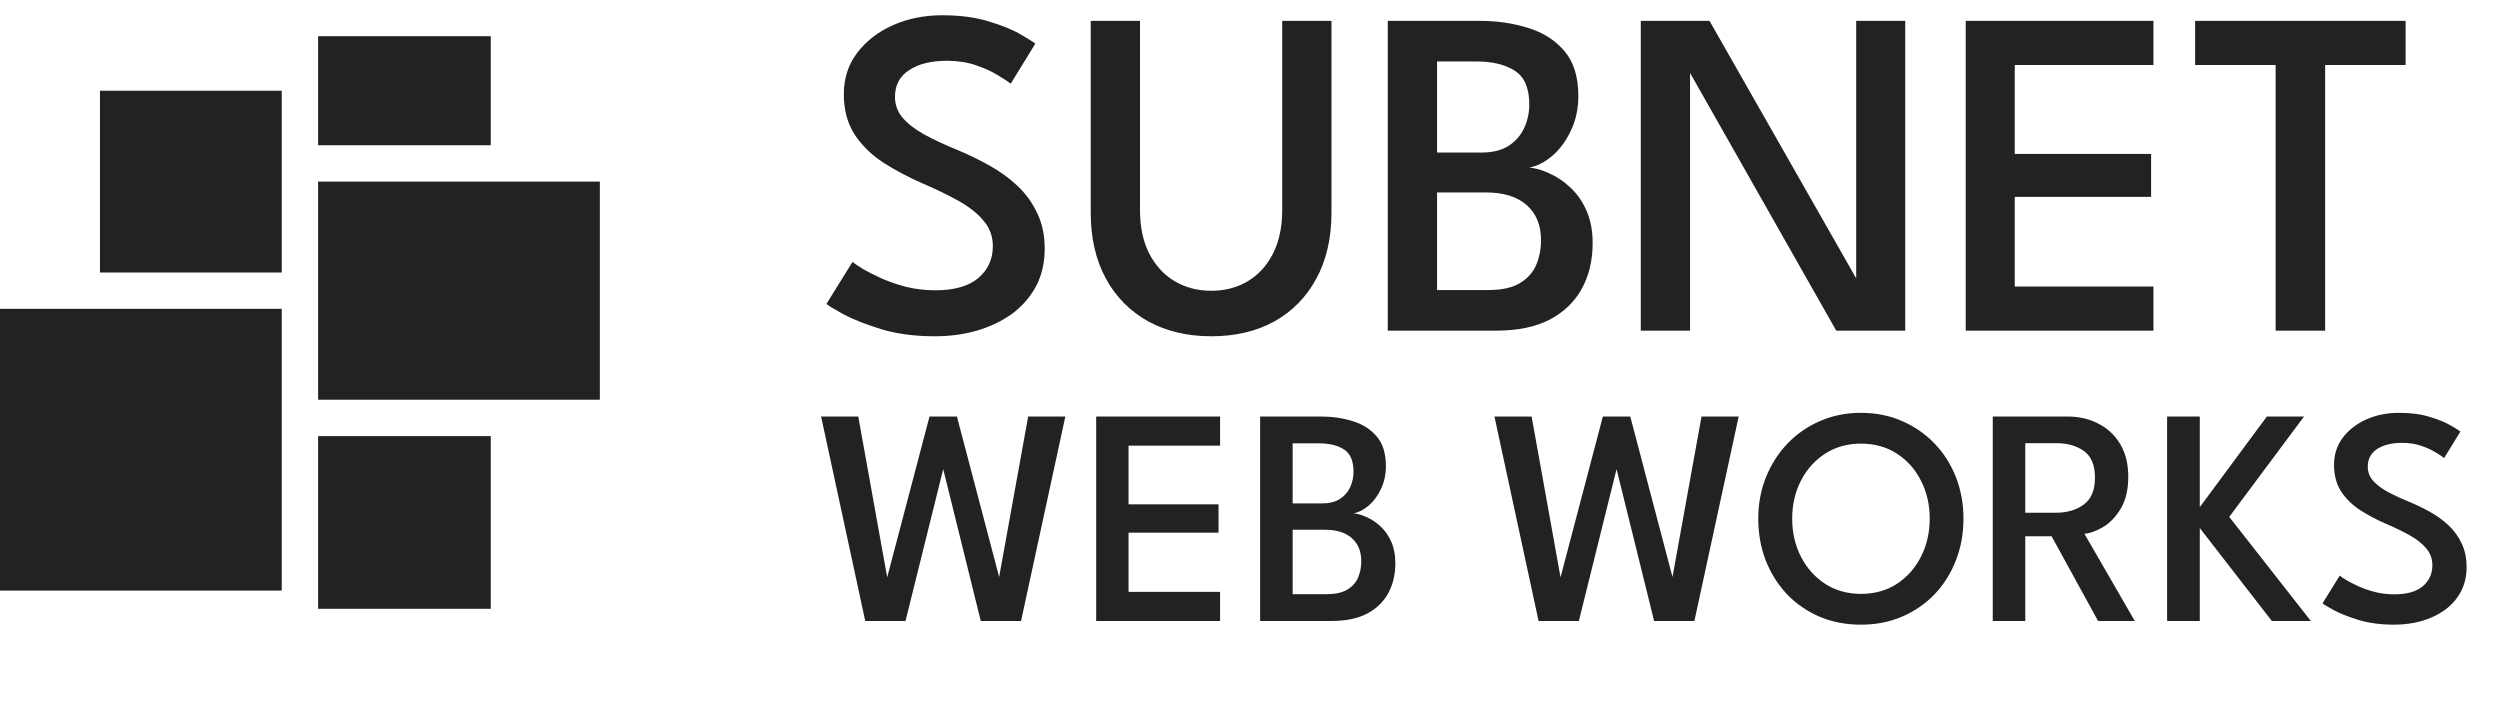
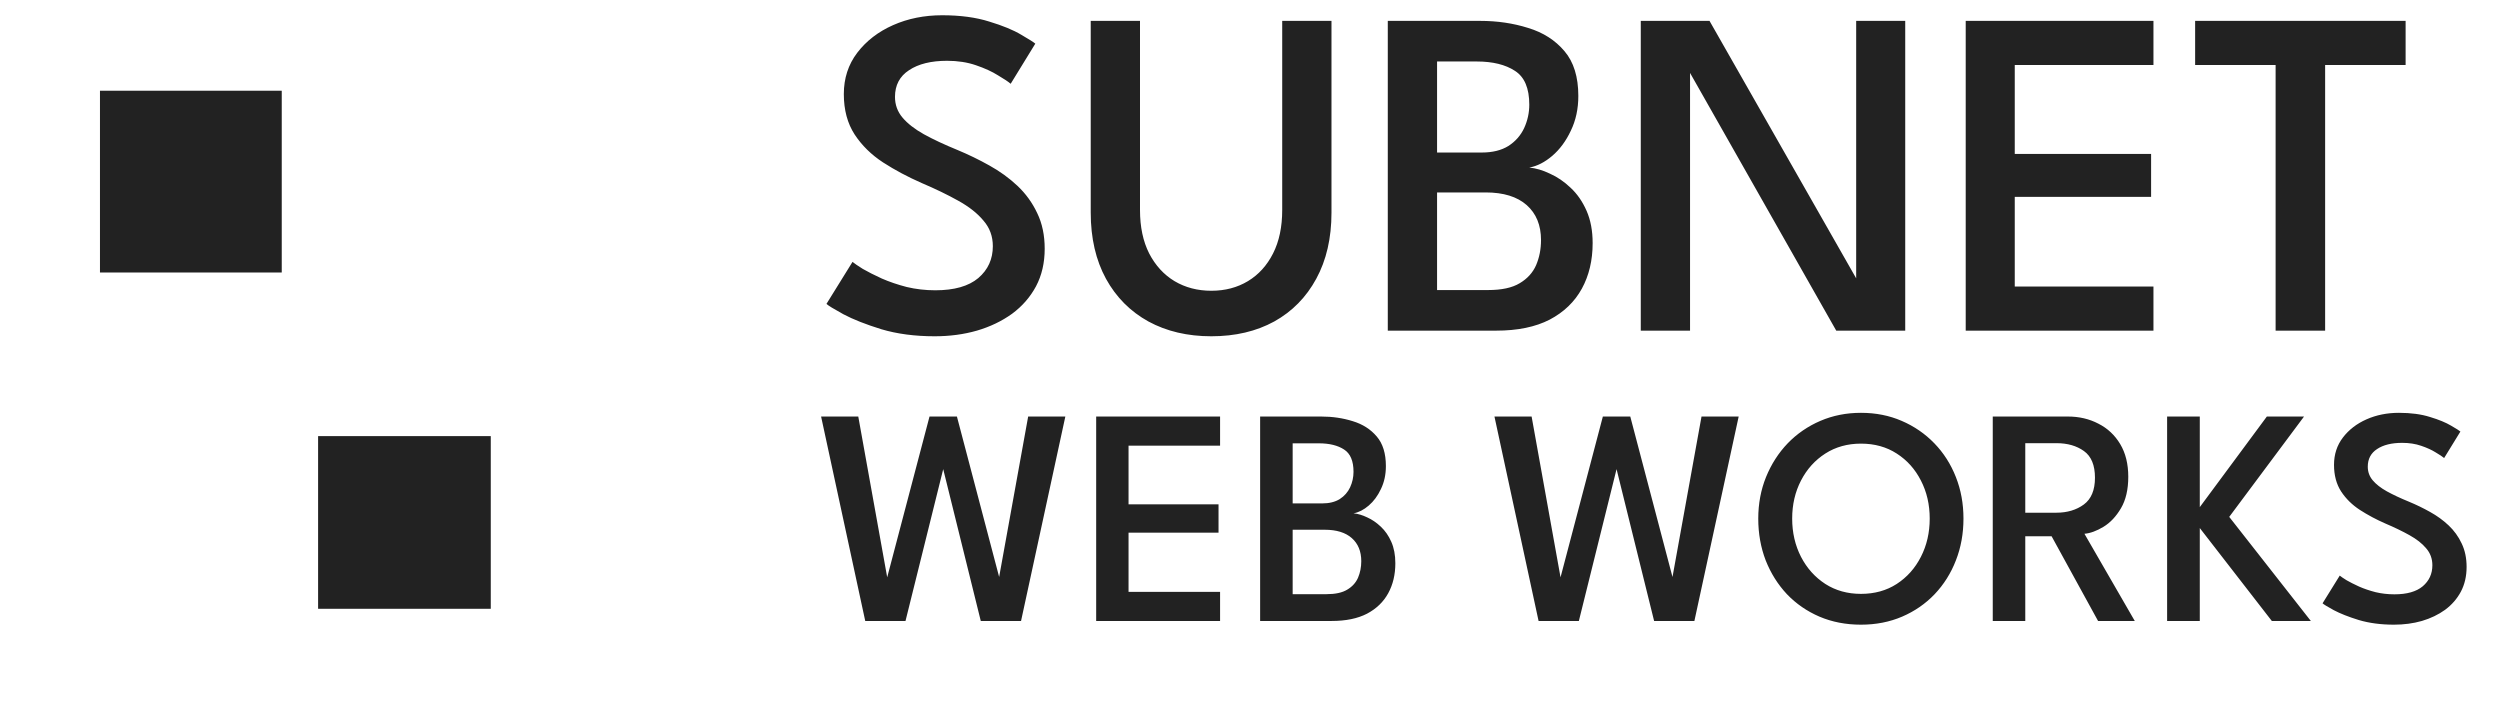
<svg xmlns="http://www.w3.org/2000/svg" width="155" height="44" viewBox="0 0 155 44" fill="none">
-   <path d="M19.722 2.244H30.428V9.006H19.722V2.244Z" fill="#222222" />
  <path d="M19.722 27.039H30.428V37.745H19.722V27.039Z" fill="#222222" />
-   <path d="M0 19.147H17.468V36.615H0V19.147Z" fill="#222222" />
  <path d="M6.198 5.625H17.468V16.895H6.198V5.625Z" fill="#222222" />
-   <path d="M19.722 11.259H37.19V24.782H19.722V11.259Z" fill="#222222" />
  <path d="M58.413 0.946C59.538 0.946 60.513 1.077 61.338 1.339C62.172 1.591 62.831 1.863 63.316 2.154C63.801 2.435 64.092 2.619 64.189 2.707L62.662 5.195C62.516 5.068 62.254 4.894 61.876 4.671C61.507 4.438 61.051 4.229 60.508 4.045C59.975 3.861 59.378 3.769 58.719 3.769C57.73 3.769 56.944 3.963 56.362 4.351C55.78 4.729 55.489 5.282 55.489 6.009C55.489 6.494 55.644 6.921 55.955 7.29C56.265 7.658 56.706 8.002 57.279 8.323C57.86 8.643 58.554 8.968 59.359 9.297C60.038 9.579 60.697 9.899 61.338 10.258C61.987 10.617 62.569 11.038 63.084 11.523C63.597 12.008 64.005 12.571 64.306 13.211C64.616 13.851 64.771 14.588 64.771 15.422C64.771 16.295 64.592 17.071 64.233 17.75C63.874 18.419 63.379 18.987 62.749 19.453C62.118 19.908 61.391 20.258 60.566 20.5C59.752 20.733 58.879 20.849 57.948 20.849C56.726 20.849 55.625 20.704 54.645 20.413C53.675 20.112 52.89 19.802 52.288 19.482C51.687 19.152 51.338 18.938 51.241 18.841L52.856 16.237C52.972 16.334 53.185 16.48 53.496 16.674C53.816 16.858 54.209 17.057 54.674 17.27C55.14 17.474 55.654 17.648 56.216 17.794C56.789 17.93 57.38 17.998 57.991 17.998C59.165 17.998 60.053 17.745 60.654 17.241C61.255 16.727 61.556 16.067 61.556 15.262C61.556 14.651 61.362 14.123 60.974 13.677C60.596 13.221 60.072 12.809 59.403 12.44C58.743 12.071 57.991 11.708 57.148 11.349C56.284 10.97 55.484 10.544 54.747 10.068C54.02 9.593 53.433 9.016 52.987 8.337C52.54 7.648 52.317 6.814 52.317 5.835C52.317 4.855 52.594 4.002 53.147 3.274C53.709 2.537 54.451 1.965 55.373 1.557C56.294 1.15 57.308 0.946 58.413 0.946ZM79.497 1.295H82.552V13.182C82.552 14.763 82.237 16.131 81.607 17.285C80.986 18.429 80.118 19.312 79.002 19.933C77.887 20.544 76.587 20.849 75.103 20.849C73.629 20.849 72.329 20.544 71.204 19.933C70.079 19.312 69.201 18.429 68.571 17.285C67.941 16.131 67.625 14.763 67.625 13.182V1.295H70.68V13.022C70.68 14.069 70.87 14.967 71.248 15.713C71.636 16.46 72.16 17.032 72.819 17.43C73.488 17.828 74.25 18.027 75.103 18.027C75.957 18.027 76.713 17.828 77.373 17.43C78.032 17.032 78.552 16.46 78.93 15.713C79.308 14.967 79.497 14.069 79.497 13.022V1.295ZM86.043 1.295H91.775C92.832 1.295 93.822 1.441 94.743 1.732C95.674 2.013 96.426 2.493 96.998 3.172C97.57 3.842 97.856 4.768 97.856 5.951C97.856 6.746 97.701 7.464 97.391 8.104C97.09 8.745 96.707 9.263 96.242 9.661C95.776 10.059 95.301 10.301 94.816 10.389C95.223 10.427 95.65 10.553 96.096 10.767C96.552 10.97 96.979 11.261 97.376 11.64C97.784 12.018 98.114 12.493 98.366 13.066C98.618 13.638 98.744 14.307 98.744 15.073C98.744 16.14 98.521 17.081 98.075 17.896C97.629 18.71 96.964 19.351 96.082 19.816C95.199 20.272 94.093 20.5 92.764 20.5H86.043V1.295ZM89.098 17.983H92.27C93.104 17.983 93.754 17.842 94.219 17.561C94.695 17.28 95.034 16.906 95.238 16.441C95.441 15.966 95.543 15.447 95.543 14.884C95.543 13.963 95.247 13.24 94.656 12.716C94.064 12.193 93.215 11.931 92.11 11.931H89.098V17.983ZM89.098 9.457H91.862C92.532 9.457 93.084 9.322 93.521 9.05C93.957 8.769 94.282 8.4 94.496 7.944C94.709 7.479 94.816 6.994 94.816 6.489C94.816 5.471 94.52 4.773 93.928 4.394C93.337 4.006 92.546 3.812 91.557 3.812H89.098V9.457ZM104.579 4.162L104.783 4.191V20.5H101.728V1.295H105.99L115.273 17.59L115.083 17.634V1.295H118.124V20.5H113.847L104.579 4.162ZM121.874 1.295H133.514V4.031H124.915V9.545H133.368V12.207H124.915V17.765H133.514V20.5H121.874V1.295ZM141.088 4.031H136.098V1.295H149.148V4.031H144.158V20.5H141.088V4.031ZM63.305 38.5H60.808L58.292 28.331H58.667L56.141 38.5H53.645L50.908 25.825H53.213L55.018 35.859H54.989L57.63 25.825H59.329L61.97 35.859H61.931L63.746 25.825H66.051L63.305 38.5ZM67.963 25.825H75.645V27.63H69.97V31.27H75.549V33.027H69.97V36.695H75.645V38.5H67.963V25.825ZM78.128 25.825H81.912C82.609 25.825 83.262 25.921 83.87 26.113C84.485 26.299 84.981 26.616 85.359 27.064C85.737 27.505 85.925 28.117 85.925 28.898C85.925 29.423 85.823 29.896 85.618 30.319C85.42 30.741 85.167 31.084 84.859 31.346C84.552 31.609 84.239 31.769 83.918 31.826C84.187 31.852 84.469 31.935 84.763 32.076C85.064 32.211 85.346 32.403 85.608 32.652C85.877 32.902 86.095 33.216 86.261 33.593C86.428 33.971 86.511 34.413 86.511 34.918C86.511 35.623 86.364 36.243 86.069 36.781C85.775 37.319 85.336 37.741 84.754 38.049C84.171 38.35 83.442 38.5 82.564 38.5H78.128V25.825ZM80.145 36.839H82.238C82.789 36.839 83.218 36.746 83.525 36.56C83.838 36.375 84.062 36.128 84.197 35.821C84.331 35.507 84.399 35.165 84.399 34.794C84.399 34.185 84.203 33.709 83.813 33.363C83.422 33.017 82.862 32.844 82.132 32.844H80.145V36.839ZM80.145 31.212H81.969C82.411 31.212 82.776 31.122 83.064 30.943C83.352 30.757 83.566 30.514 83.707 30.213C83.848 29.906 83.918 29.586 83.918 29.253C83.918 28.581 83.723 28.12 83.333 27.87C82.942 27.614 82.421 27.486 81.767 27.486H80.145V31.212ZM105.052 38.5H102.555L100.04 28.331H100.414L97.889 38.5H95.392L92.656 25.825H94.96L96.765 35.859H96.736L99.377 25.825H101.077L103.717 35.859H103.679L105.494 25.825H107.798L105.052 38.5ZM111.115 32.153C111.115 33.023 111.298 33.814 111.663 34.525C112.028 35.229 112.53 35.789 113.17 36.205C113.81 36.615 114.547 36.82 115.379 36.82C116.224 36.82 116.963 36.615 117.597 36.205C118.237 35.789 118.736 35.229 119.095 34.525C119.46 33.814 119.642 33.023 119.642 32.153C119.642 31.282 119.46 30.495 119.095 29.791C118.736 29.087 118.237 28.53 117.597 28.12C116.963 27.71 116.224 27.505 115.379 27.505C114.547 27.505 113.81 27.71 113.17 28.12C112.53 28.53 112.028 29.087 111.663 29.791C111.298 30.495 111.115 31.282 111.115 32.153ZM109.012 32.153C109.012 31.231 109.173 30.373 109.493 29.579C109.819 28.779 110.267 28.081 110.837 27.486C111.413 26.891 112.088 26.427 112.863 26.094C113.638 25.761 114.476 25.595 115.379 25.595C116.294 25.595 117.136 25.761 117.904 26.094C118.679 26.427 119.354 26.891 119.93 27.486C120.506 28.081 120.951 28.779 121.265 29.579C121.579 30.373 121.735 31.231 121.735 32.153C121.735 33.081 121.579 33.945 121.265 34.745C120.958 35.539 120.519 36.237 119.949 36.839C119.38 37.434 118.708 37.898 117.933 38.231C117.158 38.564 116.307 38.73 115.379 38.73C114.444 38.73 113.586 38.564 112.805 38.231C112.031 37.898 111.359 37.434 110.789 36.839C110.226 36.237 109.787 35.539 109.473 34.745C109.166 33.945 109.012 33.081 109.012 32.153ZM123.551 25.825H128.208C128.905 25.825 129.536 25.972 130.099 26.267C130.669 26.555 131.12 26.977 131.453 27.534C131.786 28.091 131.953 28.767 131.953 29.56C131.953 30.348 131.802 30.997 131.501 31.509C131.2 32.022 130.839 32.406 130.416 32.662C129.994 32.918 129.6 33.062 129.235 33.094L132.356 38.5H130.08L127.199 33.248H125.567V38.5H123.551V25.825ZM125.567 31.788H127.488C128.166 31.788 128.736 31.618 129.197 31.279C129.658 30.94 129.888 30.386 129.888 29.618C129.888 28.843 129.661 28.293 129.206 27.966C128.752 27.64 128.185 27.477 127.507 27.477H125.567V31.788ZM138.212 32.047L143.272 38.5H140.853L136.387 32.739V38.5H134.361V25.825H136.387V31.442L140.545 25.825H142.85L138.212 32.047ZM148.733 25.595C149.475 25.595 150.118 25.681 150.663 25.854C151.213 26.02 151.648 26.2 151.969 26.392C152.289 26.577 152.481 26.699 152.545 26.756L151.536 28.398C151.44 28.315 151.268 28.2 151.018 28.053C150.775 27.899 150.474 27.762 150.115 27.64C149.763 27.518 149.37 27.457 148.934 27.457C148.281 27.457 147.763 27.585 147.379 27.841C146.995 28.091 146.802 28.456 146.802 28.936C146.802 29.256 146.905 29.538 147.11 29.781C147.315 30.024 147.606 30.252 147.984 30.463C148.368 30.674 148.825 30.889 149.357 31.106C149.805 31.292 150.24 31.503 150.663 31.74C151.092 31.977 151.476 32.255 151.815 32.575C152.154 32.895 152.423 33.267 152.621 33.689C152.826 34.112 152.929 34.598 152.929 35.149C152.929 35.725 152.81 36.237 152.573 36.685C152.337 37.127 152.01 37.501 151.594 37.809C151.178 38.109 150.698 38.34 150.154 38.5C149.616 38.654 149.04 38.73 148.425 38.73C147.619 38.73 146.892 38.634 146.246 38.442C145.605 38.244 145.087 38.039 144.69 37.828C144.293 37.61 144.063 37.469 143.999 37.405L145.064 35.687C145.141 35.751 145.282 35.847 145.487 35.975C145.698 36.096 145.957 36.227 146.265 36.368C146.572 36.503 146.911 36.618 147.283 36.714C147.66 36.804 148.051 36.848 148.454 36.848C149.229 36.848 149.814 36.682 150.211 36.349C150.608 36.01 150.807 35.575 150.807 35.043C150.807 34.64 150.679 34.291 150.423 33.996C150.173 33.696 149.827 33.424 149.386 33.18C148.95 32.937 148.454 32.697 147.897 32.46C147.327 32.211 146.799 31.929 146.313 31.615C145.833 31.302 145.445 30.921 145.151 30.473C144.856 30.018 144.709 29.468 144.709 28.821C144.709 28.174 144.892 27.611 145.257 27.131C145.628 26.644 146.118 26.267 146.726 25.998C147.334 25.729 148.003 25.595 148.733 25.595Z" fill="#222222" />
</svg>